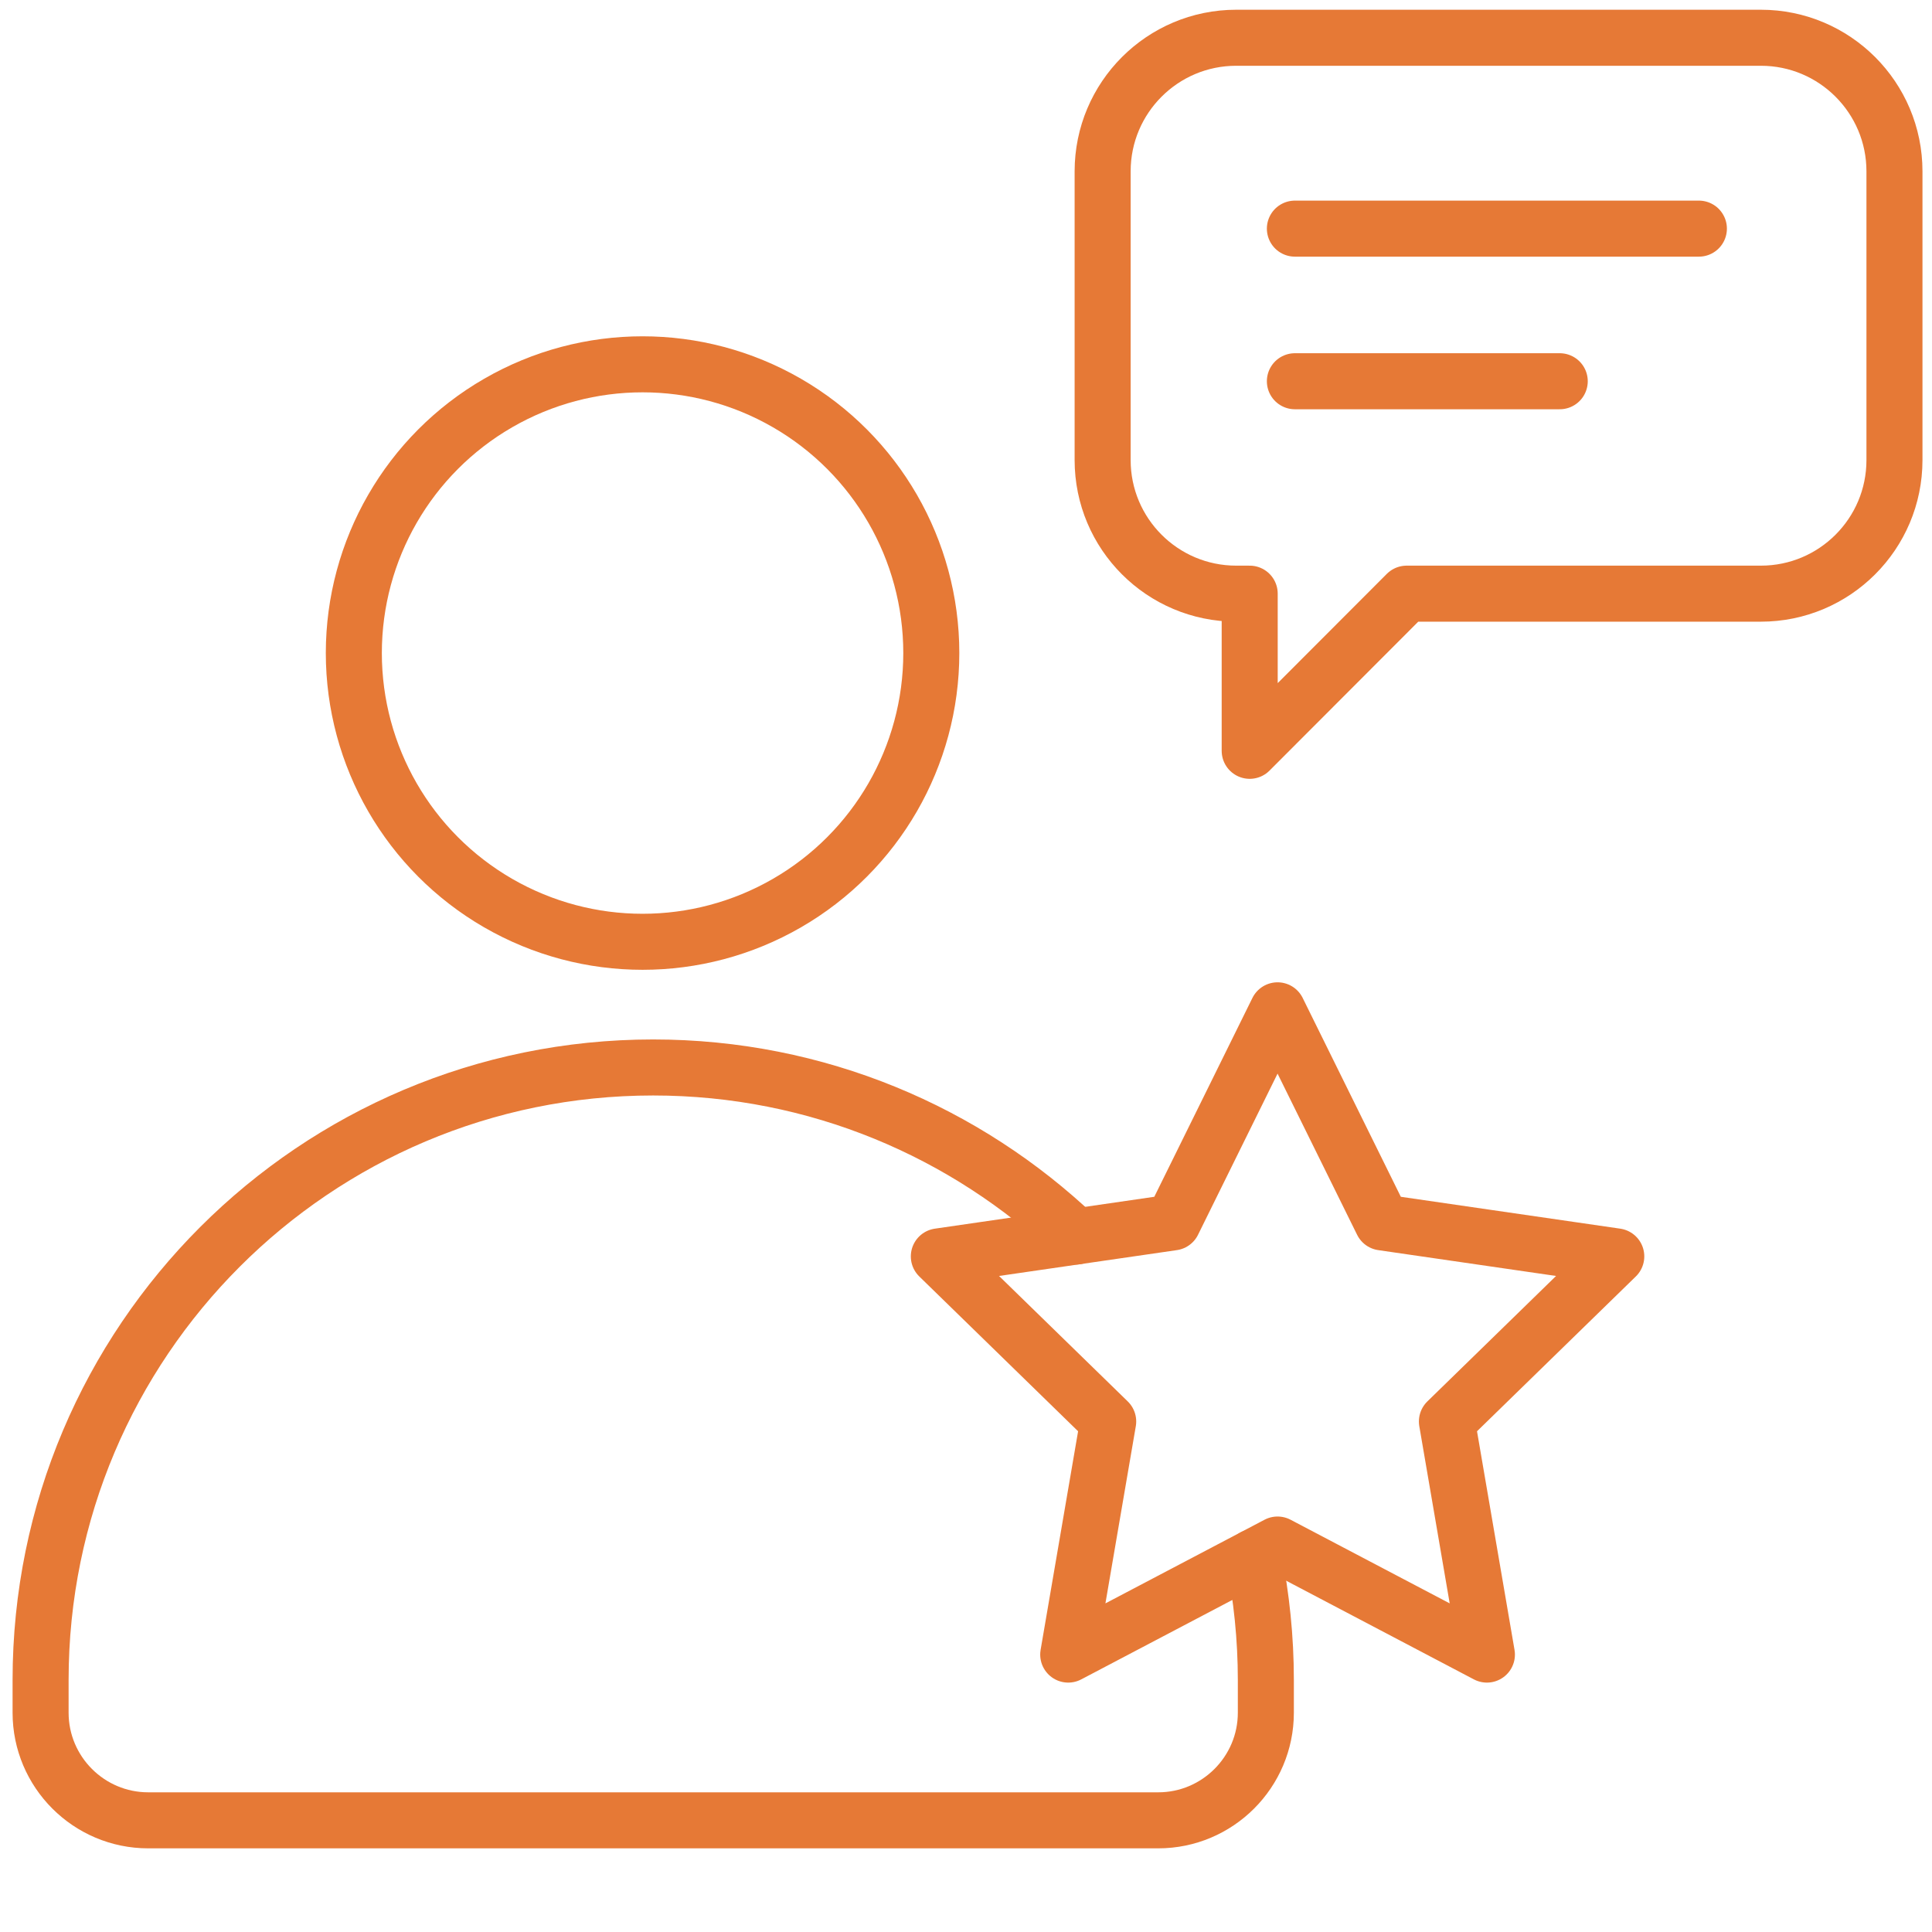
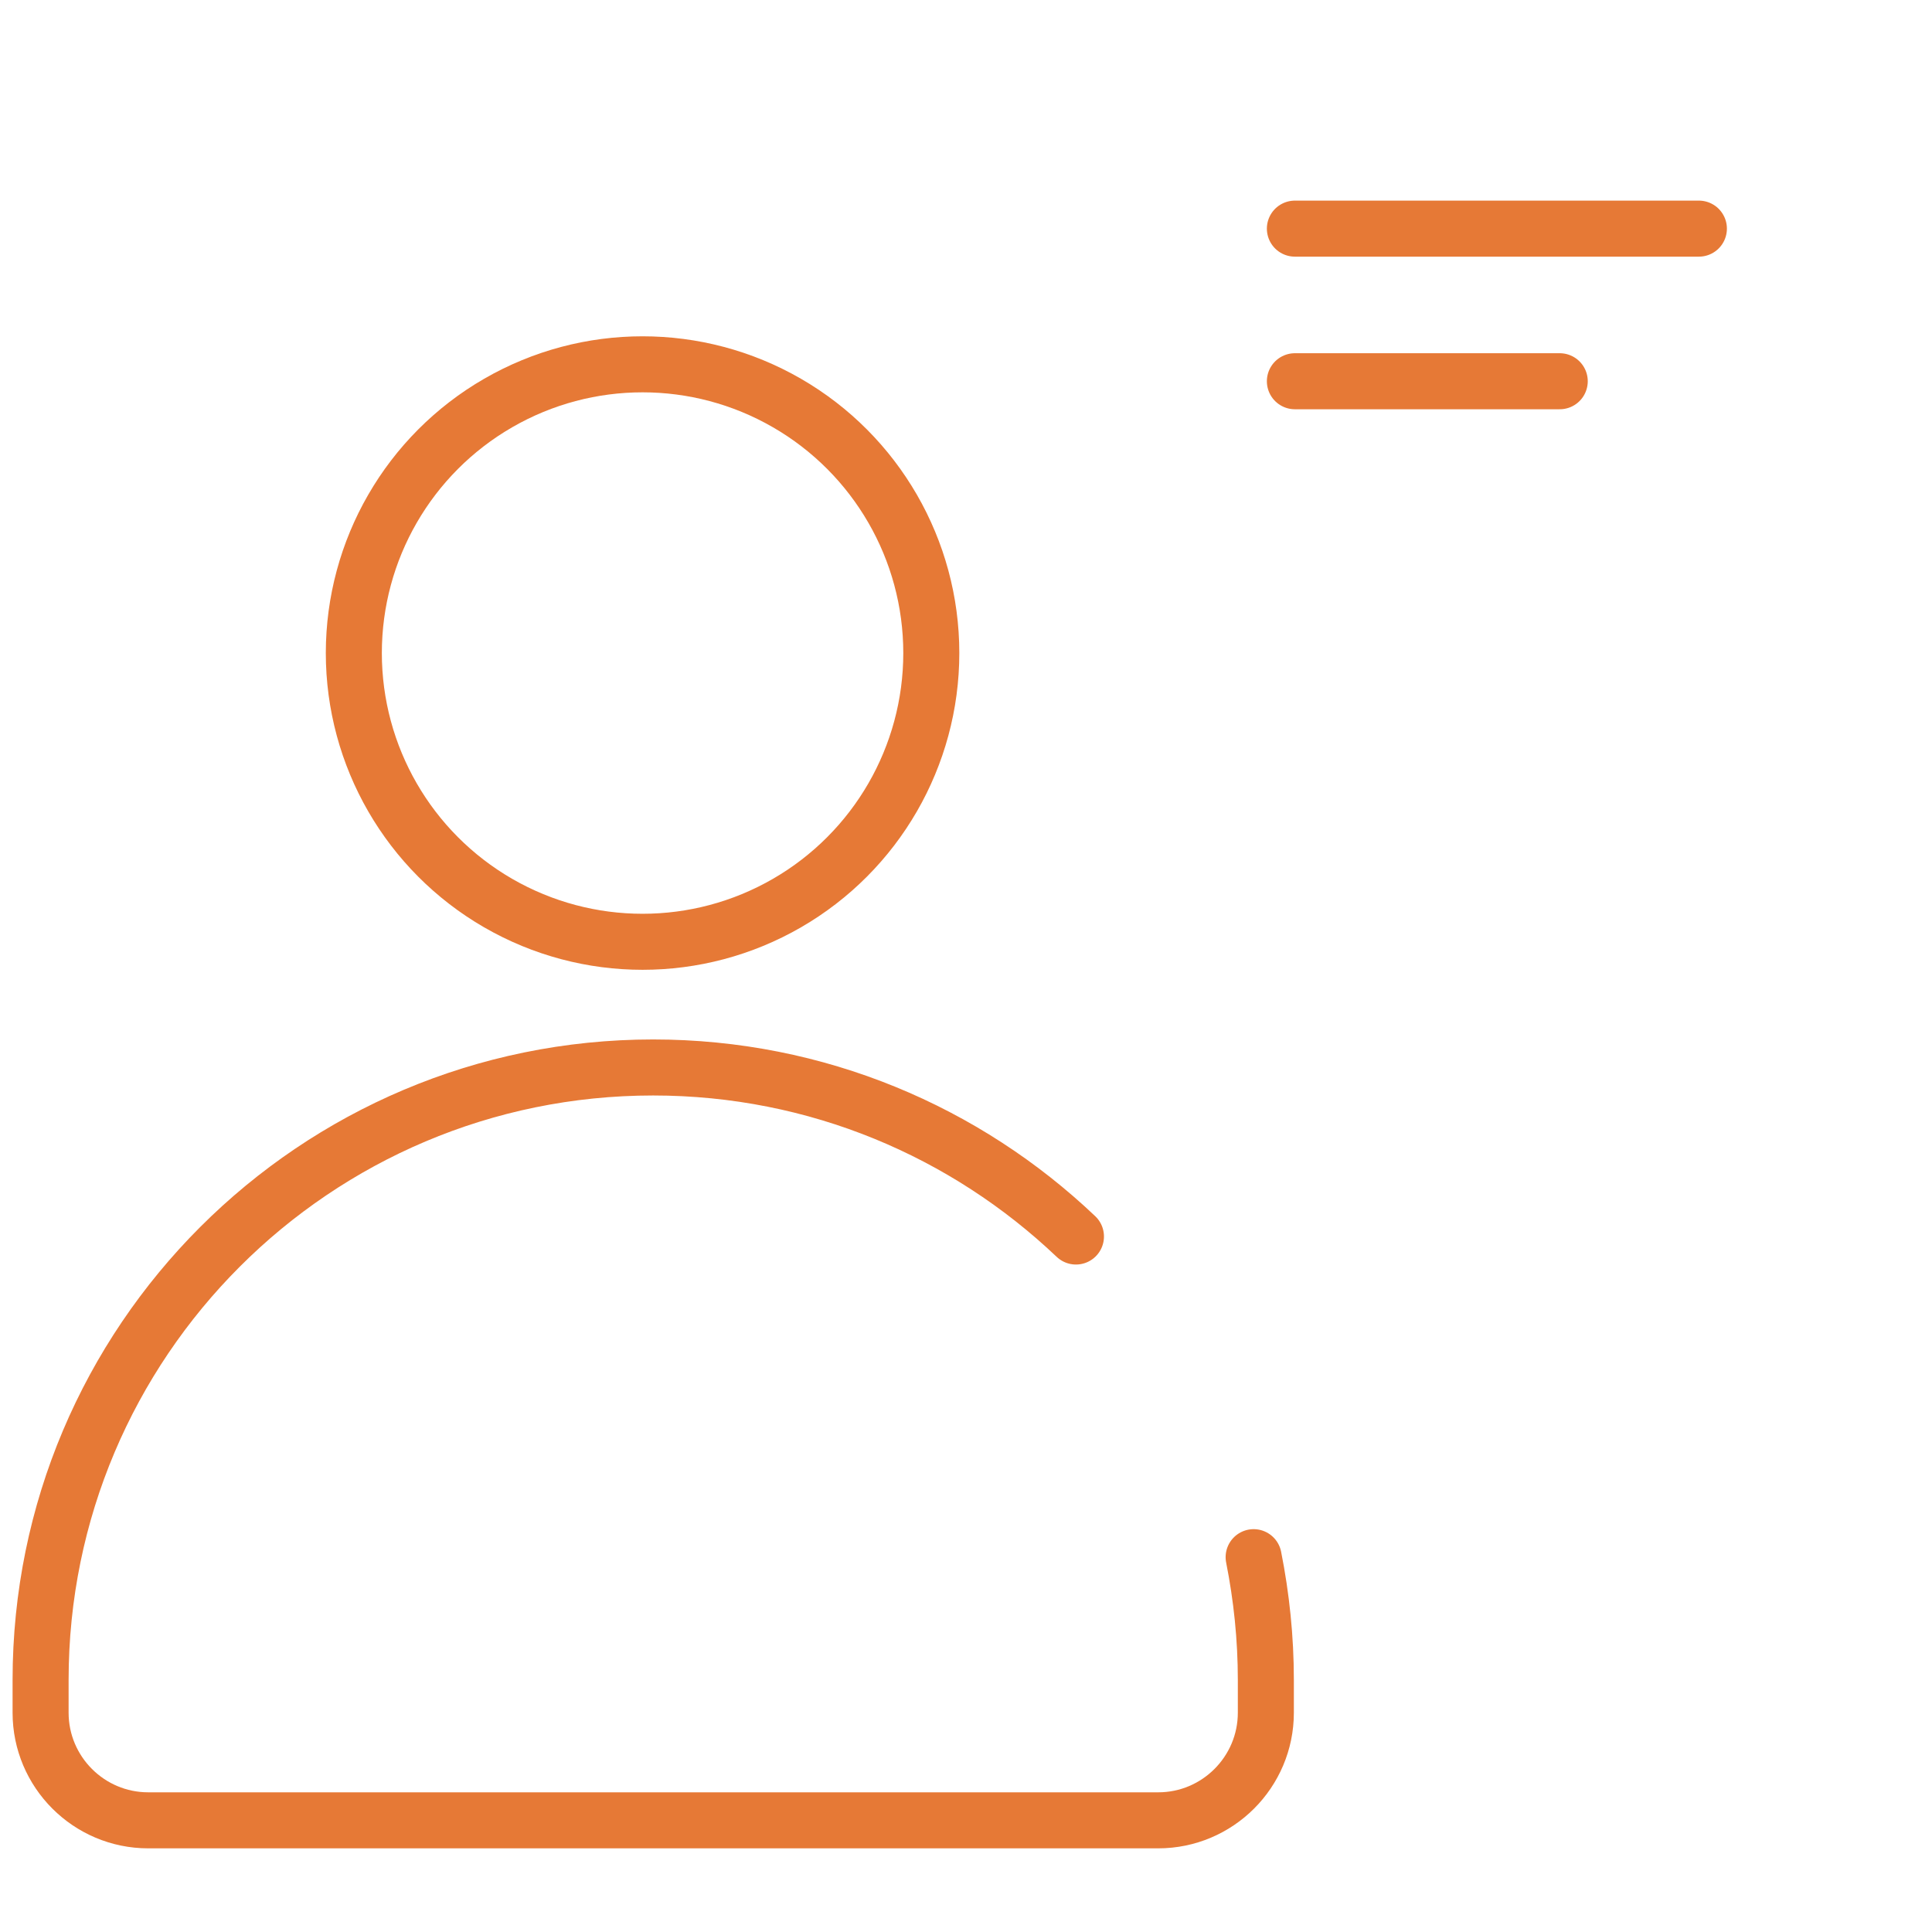
<svg xmlns="http://www.w3.org/2000/svg" id="Layer_1" data-name="Layer 1" viewBox="0 0 100 100">
  <defs>
    <style>
      .cls-1 {
        fill: none;
        stroke: #e67936;
        stroke-linecap: round;
        stroke-linejoin: round;
        stroke-width: 2.9px;
      }
    </style>
  </defs>
  <circle class="cls-1" cx="33.259" cy="33.802" r="14.945" />
  <path class="cls-1" d="m64.888,80.599c.408,2.051.632,4.181.632,6.358v1.692c0,3.072-2.499,5.571-5.571,5.571H7.672c-3.072,0-5.571-2.499-5.571-5.571v-1.692c0-8.76,3.549-16.683,9.285-22.42,5.736-5.736,13.669-9.285,22.42-9.285,8.488,0,16.188,3.335,21.885,8.75" />
-   <polygon class="cls-1" points="66.126 52.294 71.544 63.271 83.658 65.031 74.892 73.576 76.962 85.641 66.126 79.945 55.291 85.641 57.36 73.576 48.594 65.031 60.709 63.271 66.126 52.294" />
-   <path class="cls-1" d="m98.057,8.87v14.942c0,3.82-3.096,6.916-6.916,6.916h-18.334l-8.123,8.134v-8.134h-.696c-3.82,0-6.916-3.096-6.916-6.916v-14.942c0-3.82,3.096-6.916,6.916-6.916h27.153c3.82,0,6.916,3.096,6.916,6.916Z" />
  <line class="cls-1" x1="67.023" y1="11.834" x2="87.934" y2="11.834" />
  <line class="cls-1" x1="67.023" y1="19.733" x2="80.732" y2="19.733" />
</svg>